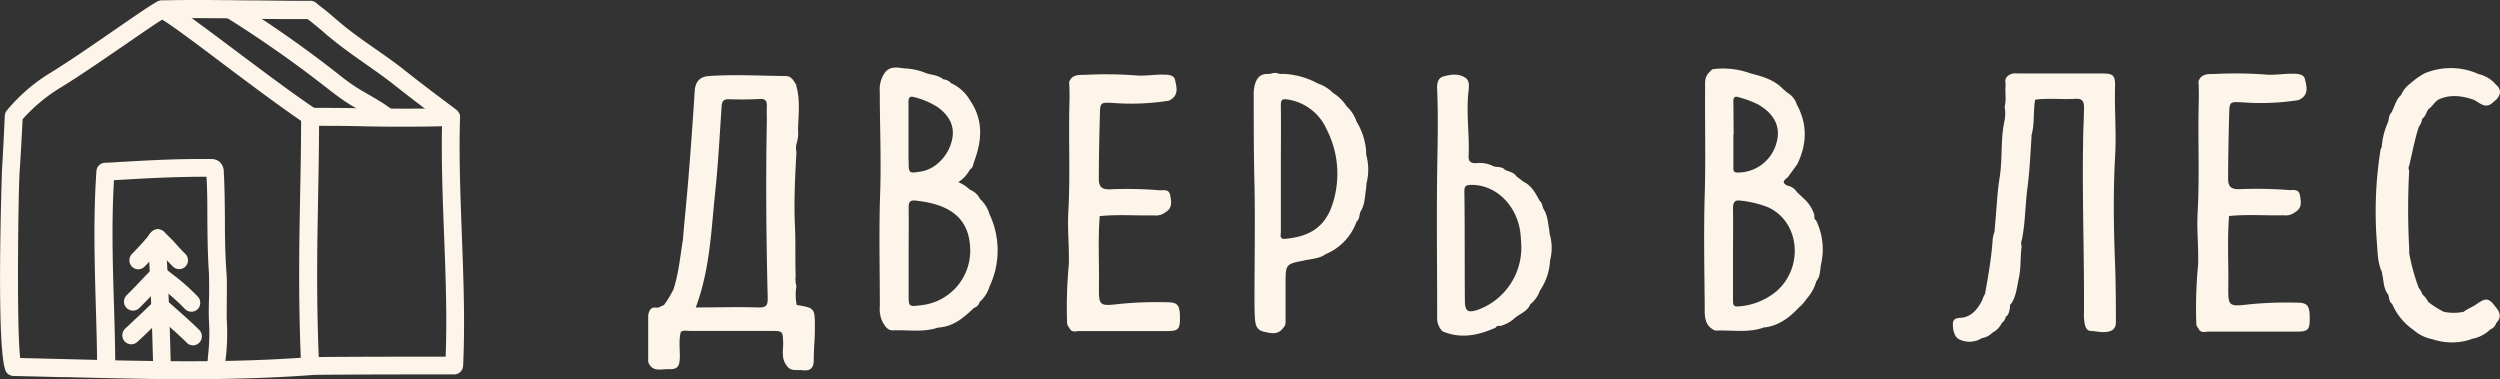
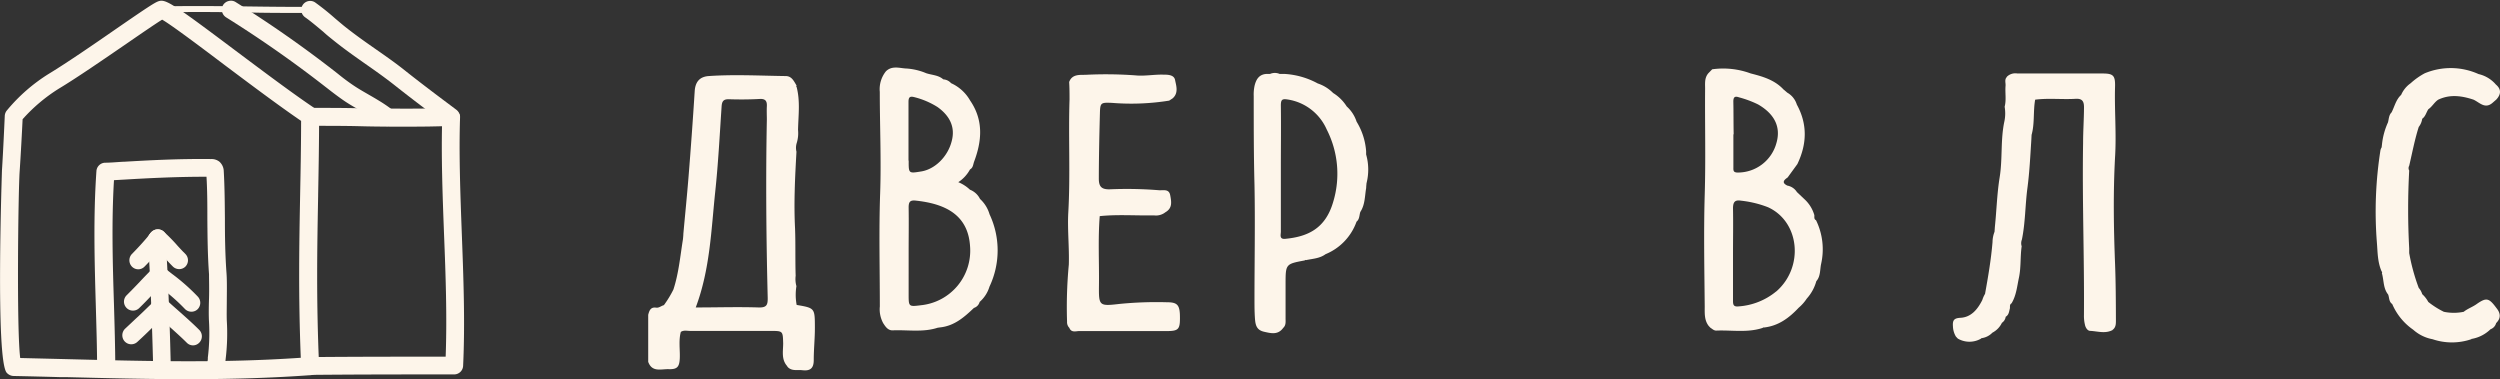
<svg xmlns="http://www.w3.org/2000/svg" id="Слой_1" data-name="Слой 1" viewBox="0 0 524.22 79.51">
  <rect x="0" y="0" width="524.22" height="79.51" fill="#333333" stroke="none" />
  <defs>
    <style>.cls-1{fill:#fdf5ea;}</style>
  </defs>
  <title>лого дверь в лес эскиз [Восстановлен]</title>
  <path class="cls-1" d="M39.36,78.26c-8.55,0-17-.22-25.36-.43-3.69-.09-7.39-.19-11.11-.27h0a.7.7,0,0,1-.54-.26c-1.79-2-.81-39.92-.71-41.49.27-3.89.65-11.42.65-11.5A.7.7,0,0,1,2.41,24,35.31,35.31,0,0,1,11,16.44c3.75-2.25,9.49-6.21,14.11-9.38,4.92-3.38,7.74-5.31,8.46-5.58.88-.32,3.13,1.22,15.12,10.21,5.63,4.21,12,9,16.67,12.13a.61.61,0,0,1,.28.53c0,5.86-.1,11.41-.2,16.77-.2,10.67-.41,21.71.2,35.62a.62.62,0,0,1-.57.66C56.47,78.05,47.88,78.26,39.36,78.26Zm-36.15-2L14,76.56c17.15.44,33.36.86,50.36-.38-.58-13.66-.37-24.55-.17-35.08.09-5.26.2-10.69.2-16.41-4.67-3.16-10.92-7.84-16.44-12-6-4.52-12.83-9.62-14.08-10-.85.41-4.53,2.94-8.09,5.39-4.63,3.18-10.4,7.15-14.17,9.42a34.92,34.92,0,0,0-8.14,7c-.06,1.21-.39,7.78-.64,11.32C2.6,40,2.1,72.93,3.21,76.3Zm-.3,0Z" />
  <path class="cls-1" d="M39.36,79.51c-8.6,0-17.13-.22-25.39-.43l-1.32,0q-4.87-.14-9.79-.24a2,2,0,0,1-1.45-.68c-2.38-2.67-1-42-1-42.4C.67,31.79,1,24.32,1,24.26a2,2,0,0,1,.36-1,36.12,36.12,0,0,1,9-7.86C14.11,13.12,19.83,9.19,24.43,6c5.8-4,7.9-5.41,8.73-5.71,1.53-.56,2.75.21,16.3,10.38,5.64,4.22,12,9,16.62,12.09a1.88,1.88,0,0,1,.83,1.57c0,5.79-.1,11.28-.2,16.58v.22c-.2,10.65-.41,21.66.2,35.53a1.87,1.87,0,0,1-1.72,2C57.43,79.23,49,79.51,39.36,79.51ZM4.24,75.07l9.83.24c16.73.43,32.54.84,49-.29-.52-13.12-.33-23.68-.14-33.9.1-5.08.2-10.28.21-15.77-4.64-3.17-10.63-7.66-15.94-11.64C42.66,10.28,36,5.26,34,4.12c-1.35.83-4.67,3.11-7.41,5-4.71,3.23-10.47,7.2-14.27,9.48A34.91,34.91,0,0,0,4.74,25c-.09,1.9-.39,7.66-.62,10.94C3.82,40.42,3.47,69.18,4.24,75.07Z" />
  <path class="cls-1" d="M21.61,77.32c0-4.45-.15-9-.28-13.35-.26-9.18-.52-18.66.14-28a.63.63,0,0,1,.59-.59c1.12,0,2.38-.13,3.75-.21,5-.29,11.3-.66,18.41-.58A1.29,1.29,0,0,1,45.67,36c.19,3.37.21,6.68.23,9.88,0,3.71.06,7.55.35,11.44.1,1.37.08,3.37,0,5.31,0,1.73,0,3.52,0,4.73a44.43,44.43,0,0,1-.26,7.88c-.06.62-.12,1.28-.19,2l-1.23-.12c.07-.73.13-1.4.19-2a42.2,42.2,0,0,0,.26-7.67c-.08-1.25-.06-3,0-4.83s0-3.88,0-5.19c-.3-3.94-.32-7.8-.35-11.54,0-3.18,0-6.47-.23-9.8a.76.76,0,0,0,0-.26s-.13,0-.19,0c-7.06-.07-13.31.3-18.33.59l-3.22.18c-.61,9.1-.35,18.36-.09,27.32.12,4.38.25,8.92.27,13.39Z" />
  <path class="cls-1" d="M21.61,78.57a1.25,1.25,0,0,1-.88-.36,1.22,1.22,0,0,1-.37-.88c0-4.41-.15-8.9-.27-13.25-.27-9.28-.53-18.8.13-28.21A1.88,1.88,0,0,1,22,34.12c1.13,0,2.38-.12,3.75-.2l.19,0c5-.29,11.24-.65,18.31-.57A2.66,2.66,0,0,1,46,33.9a2.75,2.75,0,0,1,.92,2c.19,3.38.21,6.69.24,9.89,0,3.74.05,7.56.33,11.41.11,1.41.09,3.41.07,5.35,0,1.68-.05,3.52,0,4.71a44.68,44.68,0,0,1-.25,8.07c-.06.61-.13,1.27-.19,2a1.27,1.27,0,0,1-1.36,1.14l-1.23-.12A1.24,1.24,0,0,1,43.42,77c0-.61.11-1.18.16-1.71l0-.32a42,42,0,0,0,.25-7.47c-.08-1.3-.06-3,0-4.91s0-3.83,0-5.09c-.29-4-.32-7.84-.35-11.59,0-2.89,0-5.84-.18-8.85-6.62,0-12.5.32-17.29.6l-2.11.12c-.52,8.7-.27,17.54,0,26.1.13,4.38.26,8.91.28,13.41a1.26,1.26,0,0,1-1.24,1.26H21.61Z" />
  <path class="cls-1" d="M34,78.06a.63.63,0,0,1-.62-.61c-.12-5.22-.47-18.32-1.09-27.2a.63.63,0,0,1,.57-.67.62.62,0,0,1,.66.58c.62,8.91,1,22,1.1,27.26a.63.63,0,0,1-.61.64Z" />
  <path class="cls-1" d="M34,79.31a1.87,1.87,0,0,1-1.87-1.84C32,72.27,31.65,59.21,31,50.34a1.86,1.86,0,1,1,3.72-.26c.62,8.9,1,22.06,1.1,27.31A1.88,1.88,0,0,1,34,79.31Zm.63-1.89h0Z" />
  <path class="cls-1" d="M29,55.22a.59.59,0,0,1-.44-.19.64.64,0,0,1,0-.89c1.38-1.39,2.91-3.1,4.1-4.57a.6.6,0,0,1,.86-.08.63.63,0,0,1,.08.89c-1.21,1.5-2.77,3.24-4.17,4.66A.61.61,0,0,1,29,55.22Z" />
  <path class="cls-1" d="M29,56.47a1.85,1.85,0,0,1-1.34-.57,1.91,1.91,0,0,1,0-2.64c1.35-1.37,2.85-3,4-4.48a1.87,1.87,0,0,1,2.66-.24,1.91,1.91,0,0,1,.23,2.63c-1.23,1.52-2.82,3.3-4.25,4.74A1.83,1.83,0,0,1,29,56.47Zm4.63-6.11Zm-1-.76Z" />
  <path class="cls-1" d="M27.88,63.88a.61.61,0,0,1-.45-.2.65.65,0,0,1,0-.9c1-1,1.88-1.89,2.73-2.79s1.75-1.85,2.76-2.83a.6.6,0,0,1,.87,0,.64.64,0,0,1,0,.89c-1,1-1.87,1.89-2.72,2.79s-1.76,1.86-2.77,2.84A.63.63,0,0,1,27.88,63.88Z" />
  <path class="cls-1" d="M27.88,65.13a1.88,1.88,0,0,1-1.29-3.25c1-1,1.89-1.91,2.68-2.75s1.78-1.89,2.81-2.87a1.82,1.82,0,0,1,1.35-.52,1.84,1.84,0,0,1,1.31.61A1.9,1.9,0,0,1,34.65,59c-.95.92-1.81,1.83-2.64,2.71s-1.81,1.92-2.85,2.92A1.84,1.84,0,0,1,27.88,65.13Zm-.45-2.32Z" />
  <path class="cls-1" d="M37.56,55.18a.63.63,0,0,1-.43-.17c-.58-.57-1.13-1.17-1.71-1.81a35.16,35.16,0,0,0-2.73-2.73.66.66,0,0,1-.09-.9.62.62,0,0,1,.87-.08,31.71,31.71,0,0,1,2.84,2.84c.42.46.83.91,1.25,1.34l.09.07.34.36A.65.65,0,0,1,38,55,.59.59,0,0,1,37.56,55.18Z" />
  <path class="cls-1" d="M37.56,56.43a1.87,1.87,0,0,1-1.29-.52c-.59-.58-1.14-1.18-1.73-1.81a30.65,30.65,0,0,0-2.66-2.68,1.9,1.9,0,0,1-.25-2.63,1.86,1.86,0,0,1,2.65-.26,34.29,34.29,0,0,1,2.95,3c.39.43.78.85,1.17,1.25l.15.14.34.35a1.89,1.89,0,0,1,0,2.62A1.84,1.84,0,0,1,37.56,56.43ZM38,54.11h0Zm-4.51-4.6h0Z" />
  <path class="cls-1" d="M40.11,64.11a.6.6,0,0,1-.44-.2,39.81,39.81,0,0,0-5.05-4.45,21.26,21.26,0,0,1-1.68-1.38.64.64,0,0,1,0-.9.61.61,0,0,1,.87,0,19.19,19.19,0,0,0,1.57,1.29A40.34,40.34,0,0,1,40.56,63a.64.64,0,0,1,0,.89A.6.6,0,0,1,40.11,64.11Z" />
  <path class="cls-1" d="M40.11,65.36a1.89,1.89,0,0,1-1.35-.59,38.59,38.59,0,0,0-4.9-4.32A21.42,21.42,0,0,1,32.06,59,1.89,1.89,0,0,1,32,56.33a1.8,1.8,0,0,1,1.3-.59,1.83,1.83,0,0,1,1.36.53c.29.29.8.68,1.44,1.18a41.84,41.84,0,0,1,5.36,4.73,1.9,1.9,0,0,1,0,2.64A1.85,1.85,0,0,1,40.11,65.36Zm.47-2.3h0Zm-7.66-5Zm.89-.88h0Z" />
  <path class="cls-1" d="M27.51,70.93a.6.6,0,0,1-.46-.21.64.64,0,0,1,.05-.89c1.06-1,2.06-1.94,3-2.88s2-2,3.07-2.92a.61.61,0,0,1,.87,0A.65.65,0,0,1,34,65c-1.06,1-2.06,1.94-3,2.89s-2,1.93-3.06,2.91A.63.63,0,0,1,27.51,70.93Z" />
  <path class="cls-1" d="M27.51,72.19a1.88,1.88,0,0,1-1.41-.65,1.92,1.92,0,0,1,.16-2.64c1-.93,2-1.88,3-2.81s2.06-2,3.13-3a1.84,1.84,0,0,1,1.36-.48,1.86,1.86,0,0,1,1.3.65,1.9,1.9,0,0,1-.16,2.63c-1,.93-2,1.88-3,2.86s-2,1.95-3.09,2.94A1.85,1.85,0,0,1,27.51,72.19Zm-.43-2.34h0ZM34,65Z" />
  <path class="cls-1" d="M40.48,71.17a.6.6,0,0,1-.43-.18c-1.23-1.24-2.81-2.64-4.33-4-.9-.8-1.77-1.57-2.54-2.28a.65.65,0,0,1,0-.9.6.6,0,0,1,.87,0c.76.7,1.63,1.47,2.51,2.26,1.54,1.37,3.14,2.78,4.39,4a.65.65,0,0,1,0,.9A.63.63,0,0,1,40.48,71.17Z" />
  <path class="cls-1" d="M40.48,72.42a1.83,1.83,0,0,1-1.32-.56c-1.21-1.21-2.76-2.59-4.27-3.93l-.12-.1c-.86-.77-1.7-1.51-2.44-2.2A1.9,1.9,0,0,1,32.2,63a1.86,1.86,0,0,1,2.66-.14c.74.69,1.58,1.44,2.45,2.2,1.52,1.35,3.19,2.83,4.49,4.14a1.91,1.91,0,0,1,0,2.64A1.84,1.84,0,0,1,40.48,72.42Zm.45-2.32Zm-7.77-5.41h0Z" />
  <path class="cls-1" d="M85.44,25.31c-3.3,0-6.58,0-9.8-.09-3.47,0-7-.08-10.59-.09h0a.63.63,0,0,1-.62-.63.62.62,0,0,1,.62-.63c3.53,0,7.13,0,10.61.09,6.11.08,12.44.17,18.65-.06h0a.64.64,0,0,1,0,1.27C91.4,25.28,88.41,25.31,85.44,25.31Z" />
  <path class="cls-1" d="M85.44,26.56c-3.29,0-6.56,0-9.78-.09s-6.88-.08-10.61-.09a1.88,1.88,0,0,1-1.87-1.88,1.93,1.93,0,0,1,.55-1.34,1.85,1.85,0,0,1,1.32-.54c3.41,0,6.9,0,10.26.08h.54c6,.08,12.29.16,18.42-.06h0a1.89,1.89,0,0,1,.13,3.77C91.7,26.52,88.77,26.56,85.44,26.56ZM65.05,25.12Z" />
  <path class="cls-1" d="M65.05,77.4V76.13C74.65,76,85.24,76,94.65,76c.38-8.82,0-18.05-.31-27C94,40.9,93.72,32.45,94,24.5l1.23.05c-.26,7.9.06,16.32.37,24.46.34,9.16.7,18.63.27,27.69a.63.63,0,0,1-.62.6C85.68,77.3,74.86,77.3,65.05,77.4Z" />
  <path class="cls-1" d="M65.05,78.65a1.24,1.24,0,0,1-.87-.36,1.27,1.27,0,0,1-.38-.88V76.15a1.25,1.25,0,0,1,.36-.89,1.27,1.27,0,0,1,.88-.38c9.37-.09,19.81-.09,28.41-.09.31-8.41,0-17.17-.34-25.66-.31-8.22-.63-16.68-.37-24.67a1.26,1.26,0,0,1,.39-.87,1.22,1.22,0,0,1,.9-.33l1.23,0a1.25,1.25,0,0,1,1.21,1.29c-.26,7.84.06,16.22.36,24.32.35,9.23.71,18.73.28,27.85a1.88,1.88,0,0,1-1.87,1.79c-9.54,0-20.36,0-30.16.1Z" />
  <path class="cls-1" d="M62.76,2.71c-3.7,0-7.32,0-10.85-.1-5.81-.08-11.81-.16-18,0A.66.66,0,0,1,33.31,2a.63.63,0,0,1,.6-.65c6.18-.15,12.2-.06,18,0,4.24.06,8.64.11,13.11.09h0a.62.62,0,0,1,.61.63.62.62,0,0,1-.61.63Z" />
-   <path class="cls-1" d="M62.76,4c-3.81,0-7.56,0-10.86-.1-5.79-.08-11.77-.16-17.93,0A1.92,1.92,0,0,1,32.06,2,1.89,1.89,0,0,1,32.58.66a1.91,1.91,0,0,1,1.3-.58c6.17-.15,12.18-.06,18,0,3.86,0,8.56.12,13.18.09a1.87,1.87,0,0,1,1.87,1.87A1.86,1.86,0,0,1,65.06,4Z" />
  <path class="cls-1" d="M81.2,25.2a.58.58,0,0,1-.37-.13,28.24,28.24,0,0,0-2.72-1.84c-.72-.44-1.44-.85-2.17-1.26-1.06-.61-2.16-1.24-3.2-1.94s-2.27-1.64-3.34-2.48l-.35-.27a245.41,245.41,0,0,0-21-14.71.64.64,0,0,1-.2-.87.61.61,0,0,1,.84-.21A245.77,245.77,0,0,1,69.8,16.28l.34.26c1.06.83,2.15,1.68,3.27,2.43s2.09,1.29,3.13,1.89c.74.42,1.48.84,2.2,1.29a28.13,28.13,0,0,1,2.83,1.91.63.63,0,0,1,.12.88A.59.59,0,0,1,81.2,25.2Z" />
  <path class="cls-1" d="M81.2,26.45a1.84,1.84,0,0,1-1.13-.39,26.07,26.07,0,0,0-2.62-1.76c-.66-.41-1.33-.79-2-1.17l-.13-.08c-1.12-.64-2.22-1.27-3.28-2s-2.32-1.68-3.41-2.54l-.34-.26A244.65,244.65,0,0,0,47.4,3.63a1.91,1.91,0,0,1-.62-2.57A1.92,1.92,0,0,1,48,.2a1.82,1.82,0,0,1,1.42.24,246.42,246.42,0,0,1,21.2,14.85l.34.27c1,.82,2.12,1.65,3.19,2.37s2,1.24,3,1.82c.78.45,1.53.88,2.26,1.33a31,31,0,0,1,2.94,2,1.91,1.91,0,0,1,.38,2.61A1.88,1.88,0,0,1,81.2,26.45Zm.39-2.37ZM48,2.55h0Z" />
  <path class="cls-1" d="M94.59,25.16a.62.62,0,0,1-.36-.12c-3.47-2.6-7.07-5.29-10.54-8-2.16-1.71-4.3-3.21-6.37-4.66s-4.41-3.09-6.68-4.91c-.56-.45-1.25-1-2-1.65-1.34-1.14-2.86-2.44-4-3.18a.64.64,0,0,1-.18-.88.62.62,0,0,1,.86-.18c1.15.78,2.7,2.1,4.06,3.26.72.61,1.4,1.19,2,1.63,2.24,1.8,4.47,3.36,6.62,4.87s4.24,3,6.42,4.7c3.46,2.74,7,5.42,10.52,8a.66.66,0,0,1,.13.89A.61.61,0,0,1,94.59,25.16Z" />
  <path class="cls-1" d="M94.59,26.41a1.9,1.9,0,0,1-1.1-.36L93.38,26c-3.44-2.58-7-5.25-10.47-8-2.11-1.67-4.22-3.16-6.27-4.59-2.23-1.57-4.48-3.14-6.78-5-.57-.46-1.27-1-2-1.68C66.51,5.59,65,4.33,64,3.64a1.91,1.91,0,0,1-.53-2.59,1.89,1.89,0,0,1,1.2-.82,1.86,1.86,0,0,1,1.41.28,52.49,52.49,0,0,1,4.17,3.34c.71.6,1.38,1.17,1.92,1.61,2.19,1.75,4.38,3.29,6.5,4.77s4.32,3,6.54,4.79c3.5,2.77,7.21,5.54,10.49,8a1.91,1.91,0,0,1,.4,2.61A1.85,1.85,0,0,1,94.59,26.41ZM95,24h0ZM64.69,2.58Zm.72-1Z" />
  <path class="cls-1" d="M415.64,70.89l-.13,0-.1.11a4.86,4.86,0,0,1-4.88,0l-.41-.44a4.49,4.49,0,0,1-.61-2.09c-.08-1.17.08-1.76,1.57-1.83,2.28-.12,3.62-1.81,4.59-3.74a5.63,5.63,0,0,1,.57-1.28h0c.65-3.6,1.27-7.21,1.57-10.87a6.09,6.09,0,0,1,.42-2.15l.07-1c.36-3.46.45-7,1-10.39.64-3.91.16-7.9,1-11.78a8.23,8.23,0,0,0,.05-3.05c.38-1.44.07-2.92.19-4.38.06-.63-.28-1.33.3-1.88l-.05,0a2.52,2.52,0,0,1,2.22-.71h17.86c2.28,0,2.69.44,2.63,2.76-.14,4.93.31,9.85,0,14.79-.4,7.42-.29,14.86,0,22.29.15,3.92.17,7.84.18,11.76,0,.82.05,1.64-.74,2.19l.05,0c-1.53.82-3.13.26-4.69.18-.58,0-1-.69-1.12-1.32a8,8,0,0,1-.2-2c.09-12-.38-24.05-.18-36.08,0-2.49.18-5,.19-7.49,0-1.26-.38-1.85-1.76-1.77-2.82.17-5.66-.18-8.48.18h0c-.44,2.44-.08,5-.75,7.38l-.05,1c-.22,3.41-.38,6.82-.83,10.2-.47,3.58-.42,7.2-1.15,10.75a2.07,2.07,0,0,0-.05,1.41c-.32,2.19-.11,4.43-.58,6.62-.39,1.82-.55,3.7-1.54,5.34-.45.26-.3.7-.35,1.08-.18.63-.2,1.35-.88,1.74l0,0a1.83,1.83,0,0,1-.79,1.27l0,0a4.52,4.52,0,0,1-2,2.07h0A3.87,3.87,0,0,1,415.64,70.89Z" />
-   <path class="cls-1" d="M460.92,55.5c.11-3.68-.31-7.4-.1-11,.44-7.94,0-15.86.25-23.79,0-1.22,0-2.45-.07-3.68.6-1.68,2.2-1.49,3.41-1.52a85.38,85.38,0,0,1,10.49.11c2,.2,3.9-.19,5.85-.16,1,0,2.35.06,2.57,1.14.26,1.24.81,2.76-.51,3.89l-.73.48a50.63,50.63,0,0,1-12.11.47c-2.32-.09-2.47-.06-2.53,2.17-.12,4.59-.22,9.19-.23,13.79,0,1.66.53,2.28,2.23,2.27a87,87,0,0,1,10.34.17c.94.11,2.21-.38,2.48,1.07s.47,2.72-1,3.58h0a3.19,3.19,0,0,1-2.43.65c-3.81.09-7.62-.23-11.42.16h0c-.39,4.85-.1,9.71-.16,14.57-.05,4.4,0,4.45,4.42,3.94a80,80,0,0,1,9.91-.35c2.3,0,2.76.62,2.74,3.42,0,2.29-.39,2.66-2.76,2.66-6.15,0-12.3,0-18.44,0-.74,0-1.69.4-2.12-.66l0,0a1.68,1.68,0,0,1-.47-1.29A93.71,93.71,0,0,1,460.92,55.5Z" />
  <path class="cls-1" d="M245.88,20.63l-.72.47a50.13,50.13,0,0,1-12,.47c-2.31-.09-2.46-.06-2.52,2.15-.12,4.58-.22,9.15-.23,13.73,0,1.64.53,2.27,2.22,2.25a84,84,0,0,1,10.28.18c.94.1,2.2-.38,2.47,1.06s.47,2.71-1,3.56l0,0a3.18,3.18,0,0,1-2.42.66c-3.79.08-7.58-.23-11.36.16h0c-.38,4.82-.1,9.66-.16,14.48-.05,4.38,0,4.43,4.4,3.92a79.19,79.19,0,0,1,9.86-.34c2.29,0,2.74.62,2.72,3.4,0,2.28-.39,2.64-2.74,2.64-6.12,0-12.23,0-18.35,0-.73,0-1.67.4-2.1-.67l0,0a1.68,1.68,0,0,1-.48-1.28,94.55,94.55,0,0,1,.37-12c.11-3.66-.31-7.36-.11-10.94.45-7.9,0-15.78.26-23.66,0-1.22,0-2.44-.08-3.67.6-1.67,2.19-1.48,3.4-1.51a84.59,84.59,0,0,1,10.44.11c1.94.2,3.87-.19,5.81-.15,1,0,2.34,0,2.56,1.13S247.19,19.5,245.88,20.63Z" />
  <path class="cls-1" d="M523.09,17.43l.28.31c1.18,1,1.06,2.08.06,3.15l-.76.66c-1.59,1.39-2.72-.06-4-.65h0c-2.46-.82-4.93-1.17-7.4,0h0c-.82.54-1.27,1.46-2.07,2l0,0c-.45.67-.6,1.52-1.29,2l0,0a3.62,3.62,0,0,1-.73,1.72h0c-.85,2.67-1.36,5.42-2,8.14a1,1,0,0,0,0,1,150.4,150.4,0,0,0,0,16.31l0,1a42,42,0,0,0,2,7.3h0a3.46,3.46,0,0,1,.73,1.31l0,0a6.12,6.12,0,0,1,1.27,1.63l0,0a17.69,17.69,0,0,0,3.27,2.07l0,0a10.23,10.23,0,0,0,4.16,0h0c.84-.68,1.87-1,2.77-1.66,2-1.39,2.54-1.23,4.09.87l0,0c.87,1.07,1,2.12-.06,3.16l0,0a1.87,1.87,0,0,1-1.18,1.29v0a7.45,7.45,0,0,1-3.83,2l-.11,0-.09.09a12.61,12.61,0,0,1-8.12,0h0a8.39,8.39,0,0,1-4.07-2h0a12.53,12.53,0,0,1-4.39-5.38l0,0c-.73-.5-.59-1.36-.86-2l0,0c-1.06-1.31-.87-3-1.31-4.47a.26.26,0,0,0-.05-.36c-.88-2-.83-4.09-1-6.13a82.85,82.85,0,0,1,.76-19.33,2.1,2.1,0,0,1,.24-.56l.07-.6a14.94,14.94,0,0,1,1.26-4.64l0,0c.2-.72.17-1.52.76-2.1h0c.63-1.25.92-2.68,2-3.66h0a5.8,5.8,0,0,1,2-2.45,14.58,14.58,0,0,1,2.92-2.07,14.17,14.17,0,0,1,11.31.15l0,0A6.81,6.81,0,0,1,523.09,17.43Z" />
  <path class="cls-1" d="M139.23,64l-.08-.06.07.07h0Z" />
  <path class="cls-1" d="M167.05,63.94A11.41,11.41,0,0,1,167,60a5.55,5.55,0,0,1-.16-2.18c-.11-3.35,0-6.69-.13-10-.27-5.34,0-10.69.3-16a3.41,3.41,0,0,1,.05-1.82,7,7,0,0,0,.28-2.76c.06-3,.49-6-.3-9a.18.18,0,0,1,0-.29c-.56-.9-1-2-2.29-2-5.38-.07-10.77-.37-16.15,0-1.91.14-2.81,1.24-2.93,3.18q-.57,9-1.29,17.93c-.32,4-.73,8-1.09,12,0,.36-.05.73-.08,1.09-.57,3.53-.88,7.11-2,10.55a22.25,22.25,0,0,1-2,3.29h0c-.56.13-1,.61-1.64.52-1.16-.17-1.43.65-1.65,1.51l0,9.85c.81,2.25,2.73,1.49,4.3,1.54,1.78.06,2.23-.48,2.32-2.23s-.28-3.74.22-5.58l0,0c.61-.42,1.31-.21,2-.21q8.39,0,16.77,0c2.66,0,2.62,0,2.69,2.62,0,1.63-.43,3.4.89,4.81l-.05,0c.85,1.09,2.12.68,3.19.81,1.69.2,2.39-.45,2.38-2.15,0-2.28.25-4.54.24-6.81C170.86,64.6,170.88,64.6,167.05,63.94Zm-8,.53c-4.3-.14-8.61,0-13.16,0,3-8,3.23-16.15,4.08-24.21.64-6,.94-11.94,1.34-17.91.07-1.08.36-1.57,1.53-1.54,2.16.07,4.32.06,6.47-.06,1.21-.06,1.54.45,1.49,1.52s0,1.88,0,2.82c-.24,12.46-.13,24.92.18,37.37C161,63.92,160.78,64.52,159.08,64.47Z" />
  <path class="cls-1" d="M380.8,46.18c-.49-.24-.31-.71-.36-1.09a7.25,7.25,0,0,0-2.1-3.35l-1.55-1.47a3,3,0,0,0-2-1.35h0c-1.24-.6-.76-1.15.05-1.7l2.05-2.82c2-4.18,2.15-8.34-.12-12.48l0,0a4.31,4.31,0,0,0-2-2.49l-.8-.68c-1.87-2-4.35-2.71-6.87-3.35h0a16.67,16.67,0,0,0-8.07-.87l-.8.82c-.86,1-.68,2.18-.69,3.28-.06,7.4.14,14.79-.08,22.19-.23,7.82-.07,15.64,0,23.46,0,1.38-.11,2.85.83,4.06l.36.38c.39.25.75.62,1.24.6,3.23-.13,6.5.49,9.68-.55l.16-.1.19,0c3-.34,5.23-2,7.23-4.13a9,9,0,0,0,1.71-1.93h0a9,9,0,0,0,2-3.65c.9-1,.75-2.4,1-3.59A13.89,13.89,0,0,0,380.8,46.18ZM363.46,21.31c0-.94.3-1.21,1.19-.9a21.65,21.65,0,0,1,4,1.49c3.46,2,4.79,4.73,3.87,8a8.38,8.38,0,0,1-8.14,6.28c-1,0-.91-.51-.91-1.12V28.17h.06C363.48,25.89,363.51,23.6,363.46,21.31Zm9,39.79a13.89,13.89,0,0,1-7.92,3.15c-1.17.13-1.15-.53-1.15-1.33,0-3.23,0-6.46,0-9.7s.06-6.33,0-9.5c0-1.32.36-1.86,1.69-1.64a22.15,22.15,0,0,1,5.64,1.37C377.39,46.48,378.31,56,372.48,61.1Z" />
  <path class="cls-1" d="M185.72,15.09l0,0,0,0Z" />
  <path class="cls-1" d="M207.5,44.94h0a7,7,0,0,0-2-3.22,3.93,3.93,0,0,0-2.11-1.94,7.84,7.84,0,0,0-2.45-1.58,7.36,7.36,0,0,0,2.46-2.67c.64-.35.64-1,.85-1.61l0,0c1.66-4.4,2-8.72-.82-12.83l0,0a8.71,8.71,0,0,0-4-3.65,2.37,2.37,0,0,0-1.64-.8c-1-.9-2.38-.89-3.58-1.29h0a12.74,12.74,0,0,0-4.44-1c-1.31-.12-2.81-.57-4,.6a6,6,0,0,0-1.29,4.31c0,7.06.32,14.11.08,21.17-.28,7.94-.07,15.89-.07,23.84a6.06,6.06,0,0,0,.71,3.5c.47.73,1,1.54,2,1.5,3.14-.13,6.33.46,9.42-.55l.6-.08c2.94-.34,5-2.16,7-4.07l0,0a1.81,1.81,0,0,0,1.2-1.26,6.88,6.88,0,0,0,2.06-3.2v0A17.75,17.75,0,0,0,207.5,44.94Zm-17-11.26V28.24h0c0-2.28,0-4.57,0-6.85,0-1.06.32-1.27,1.3-1a16.73,16.73,0,0,1,4.78,2.05c2.68,1.91,3.72,4.3,3,7.08-.8,3.31-3.54,6-6.47,6.44C190.53,36.38,190.53,36.38,190.54,33.68ZM193.15,64c-2.62.33-2.62.33-2.62-2.33V53.18c0-3.23.05-6.46,0-9.69,0-1.14.29-1.55,1.46-1.43,5.91.63,11,2.78,11.42,9.58A11.5,11.5,0,0,1,193.15,64Z" />
  <path class="cls-1" d="M286.46,32.39c0-.23,0-.46,0-.69a13.77,13.77,0,0,0-2-6.19h0a7.37,7.37,0,0,0-2.07-3.19,8.83,8.83,0,0,0-2.85-2.82,8.13,8.13,0,0,0-3.22-2,16.58,16.58,0,0,0-7-2l-1,0a2.53,2.53,0,0,0-2,0l-.73,0c-1.54.09-2.17,1.08-2.51,2.43a8.62,8.62,0,0,0-.19,2.2c0,6.19,0,12.37.16,18.56.16,8,0,16,0,24,0,1.41,0,2.81.11,4.23s.45,2.32,1.92,2.65,2.9.7,4-.82l0,0c.63-.58.48-1.36.49-2.08,0-2.35,0-4.71,0-7.06,0-4.25,0-4.25,4-5l.12-.11.14.05c1.41-.31,2.9-.34,4.12-1.25a11.54,11.54,0,0,0,6.5-6.82c.66-.53.56-1.36.8-2.05,1-1.52.92-3.31,1.22-5,0-.34.05-.68.07-1A11.57,11.57,0,0,0,286.46,32.39Zm-6.94,10.06c-1.63,5.49-5.31,7.18-10,7.63-1.32.13-.94-.86-.94-1.5,0-4.44,0-8.89,0-13.33h0c0-4.38.06-8.75,0-13.13,0-1.28.31-1.44,1.48-1.25a10.7,10.7,0,0,1,8.13,6.27A20.37,20.37,0,0,1,279.52,42.45Z" />
  <path class="cls-1" d="M302.38,69.52l0,0h0Z" />
-   <path class="cls-1" d="M324.93,49l-.06-.73c-.3-1.53-.32-3.13-1.23-4.48-.26-.56-.22-1.25-.78-1.66h0c-.85-1.56-1.65-3.17-3.36-4L318,37c-.55-.87-1.55-1-2.39-1.36-.64-.79-1.65-.5-2.46-.79a6.34,6.34,0,0,0-3.68-.63c-1.17,0-1.57-.45-1.52-1.55.21-4.56-.56-9.13,0-13.7.1-.92.19-2.07-.63-2.63-1.43-1-3.13-.74-4.67-.3-1.37.39-1.33,1.83-1.29,2.91.24,5.65.08,11.29,0,16.94-.14,10.16,0,20.32,0,30.49a4,4,0,0,0,1.09,3.08c3.86,1.66,7.56.86,11.2-.77.24-.51.72-.3,1.1-.37a7.53,7.53,0,0,0,2.92-1.66l0,0c1.1-.93,2.64-1.36,3.22-2.87a6.14,6.14,0,0,0,2-2.83l0,0a12.08,12.08,0,0,0,2.09-5.79l.06-.61A10.37,10.37,0,0,0,324.93,49ZM310,64.92c-2.16.74-2.81.4-2.83-1.79-.07-7.68,0-15.36-.11-23.05,0-1.12.43-1.3,1.43-1.31,5.13-.07,9.57,4.22,10.31,10,.11.87.14,1.75.18,2.34A13.86,13.86,0,0,1,310,64.92Z" />
</svg>